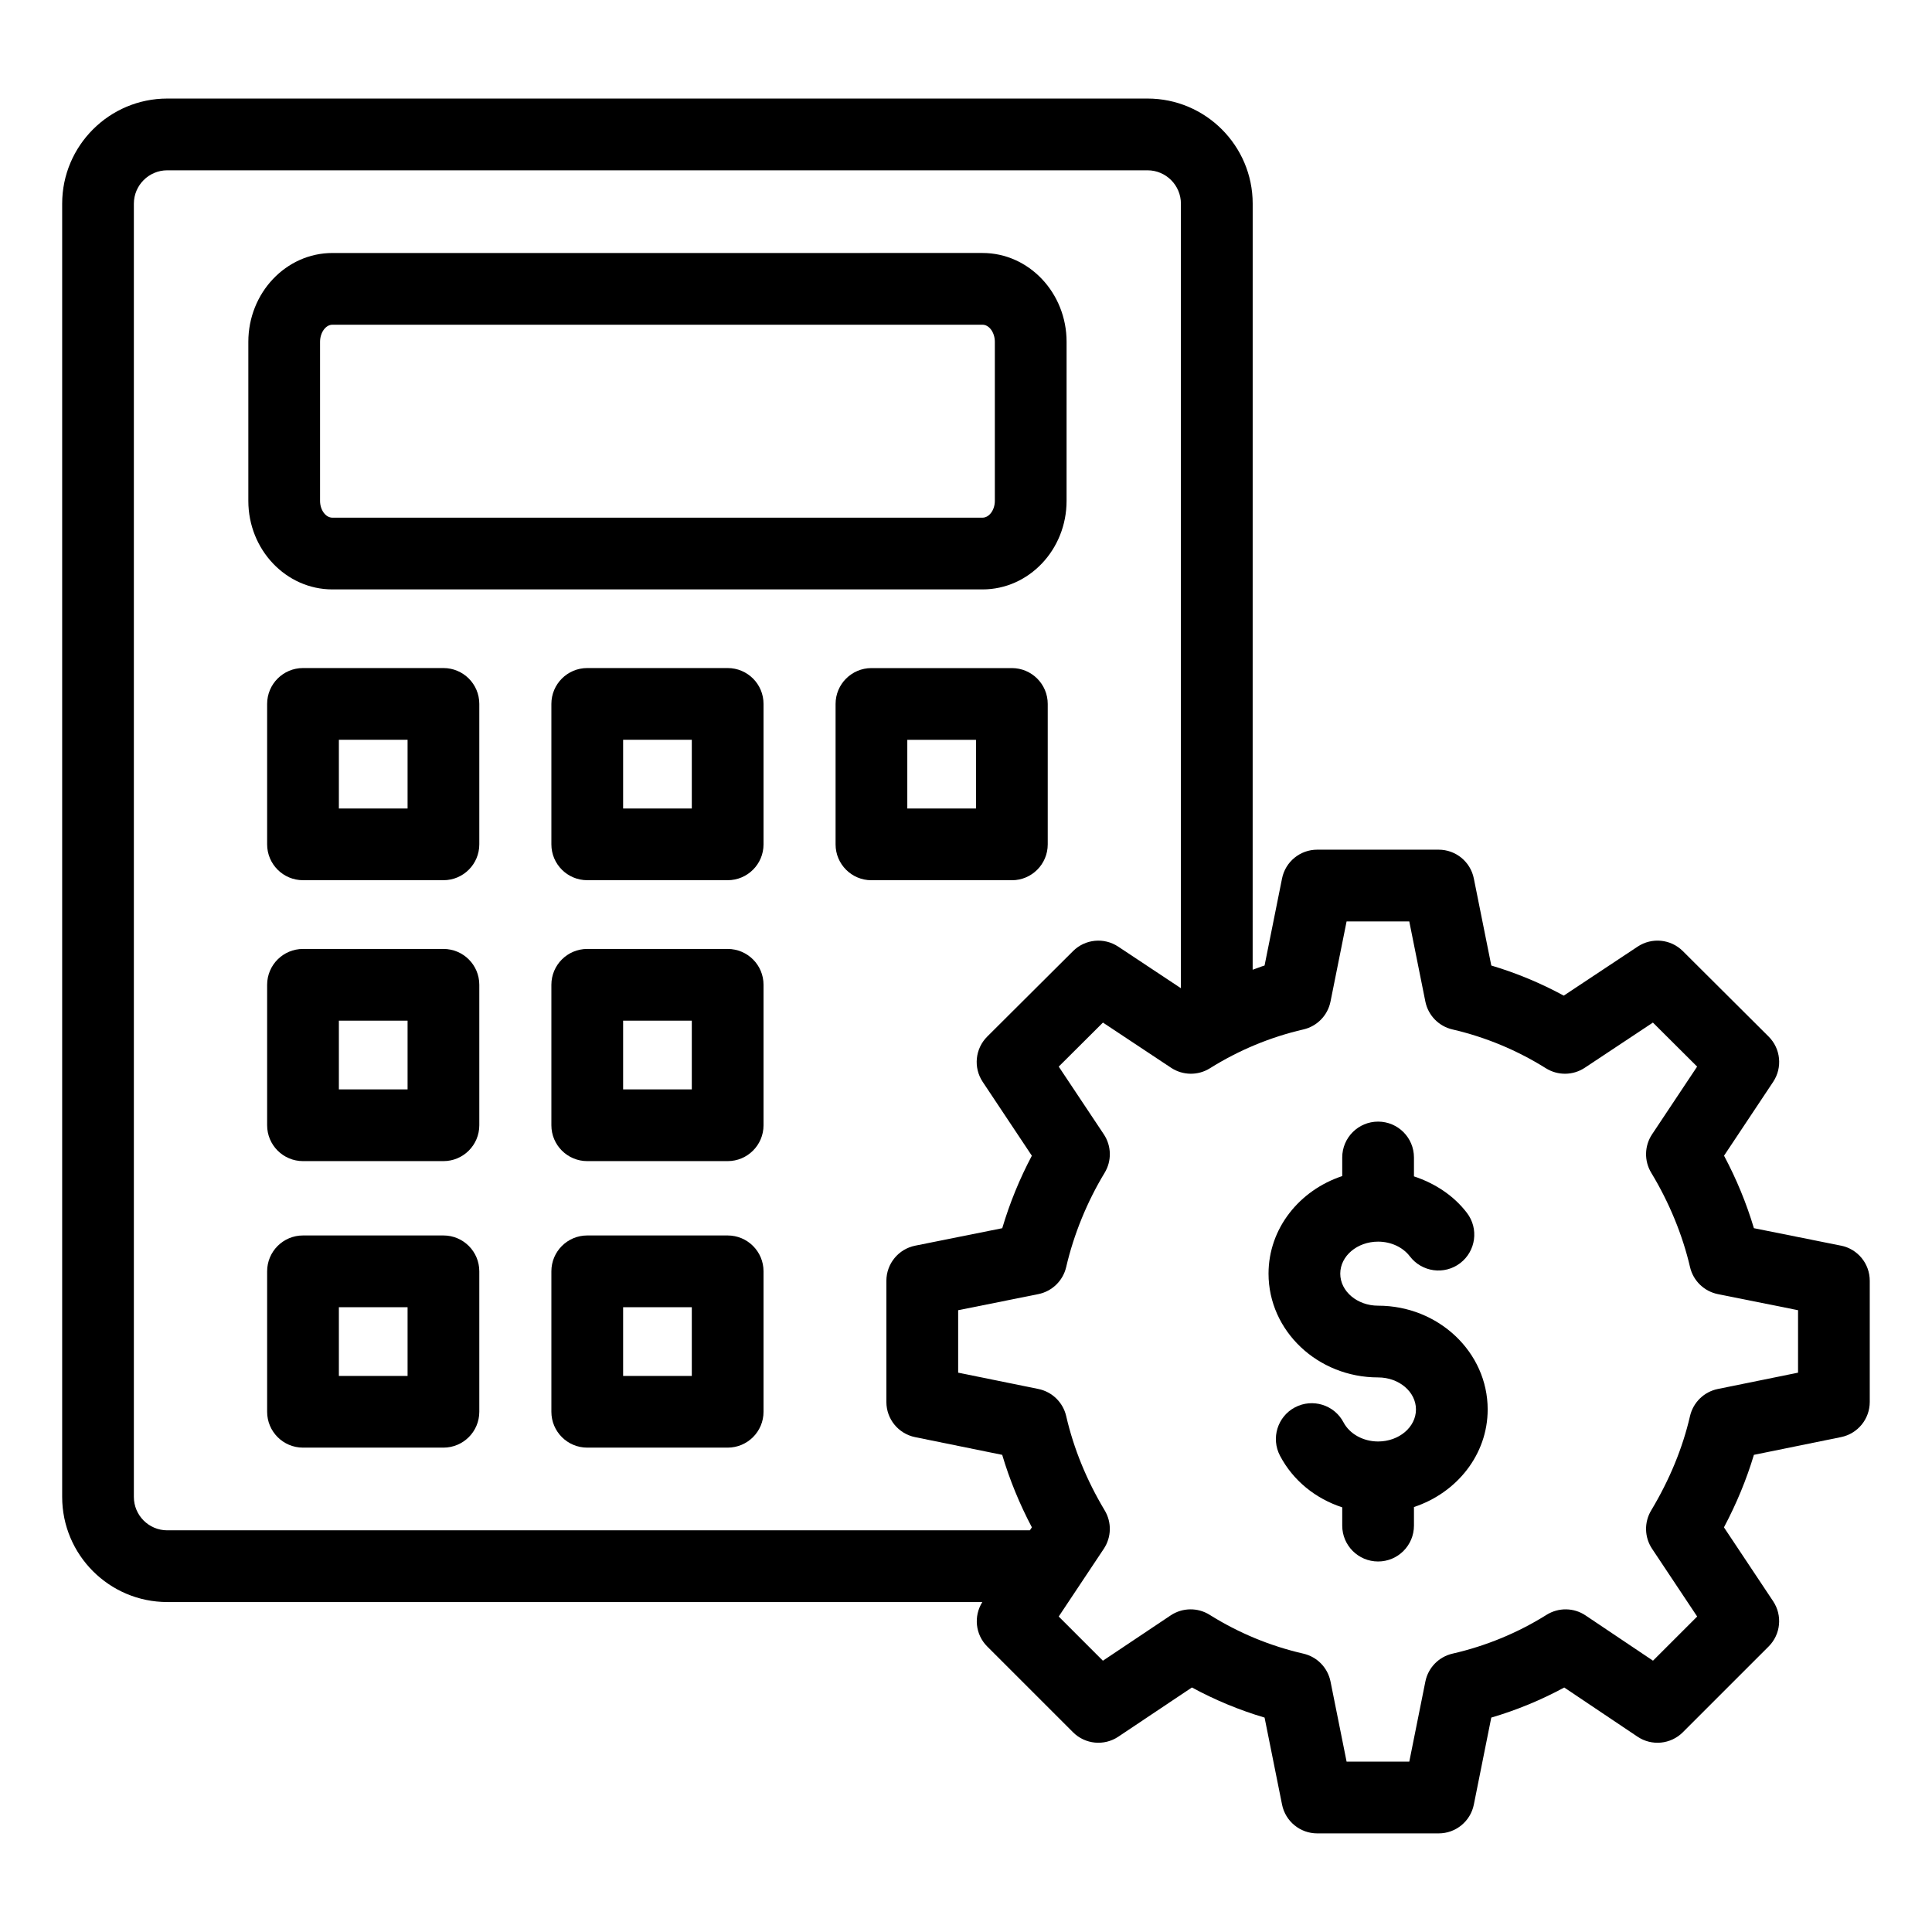
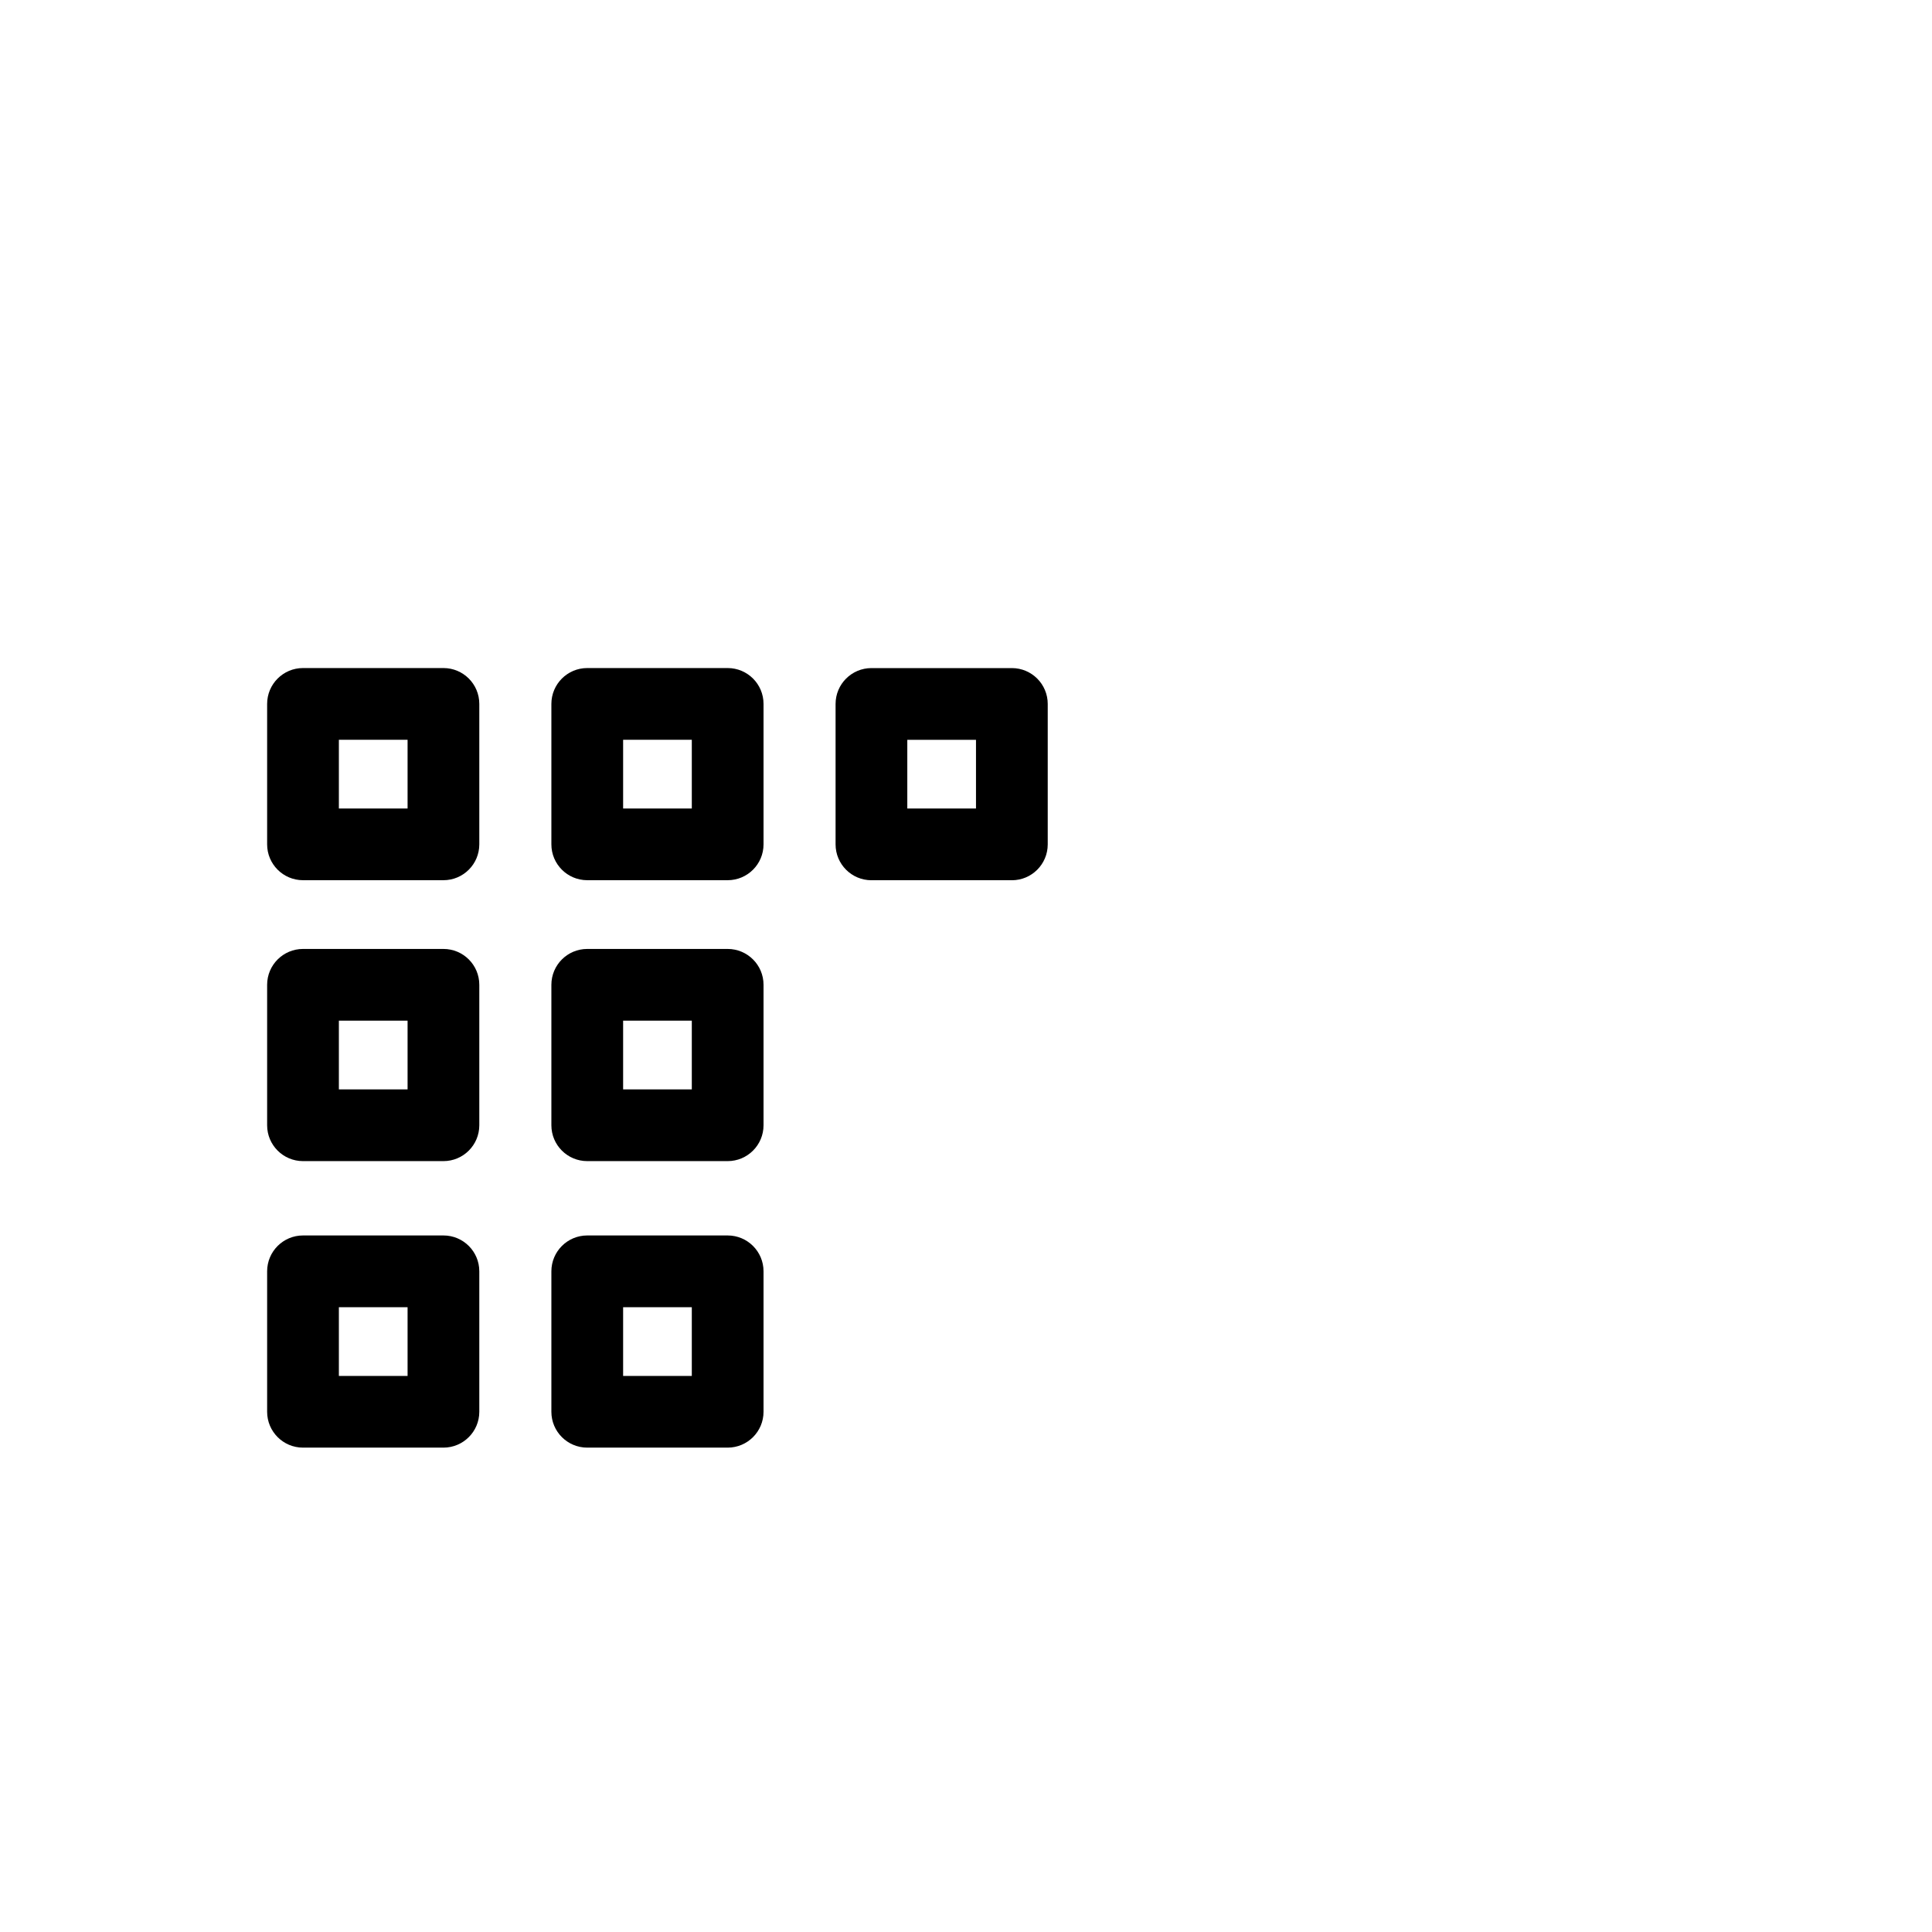
<svg xmlns="http://www.w3.org/2000/svg" fill="#000000" width="800px" height="800px" version="1.1" viewBox="144 144 512 512">
  <g>
-     <path d="m509.21 490.02c-5.527 0-10.027-3.805-10.027-8.484 0-4.684 4.496-8.488 10.027-8.488 3.406 0 6.559 1.461 8.43 3.914 3.184 4.164 9.148 4.973 13.324 1.785 4.172-3.184 4.973-9.152 1.785-13.324-3.512-4.602-8.496-7.836-14.035-9.672v-5.008c0-5.25-4.258-9.504-9.504-9.504-5.25 0-9.504 4.258-9.504 9.504v4.93c-11.332 3.75-19.531 13.867-19.531 25.863 0 15.16 13.023 27.496 29.039 27.496 5.531 0 10.031 3.805 10.031 8.488 0 4.684-4.496 8.488-10.031 8.488-3.949 0-7.547-1.992-9.172-5.074-2.434-4.633-8.184-6.414-12.84-3.984-4.644 2.441-6.43 8.191-3.984 12.84 3.465 6.59 9.426 11.367 16.488 13.672v4.844c0 5.25 4.258 9.504 9.504 9.504 5.25 0 9.504-4.258 9.504-9.504v-4.926c11.332-3.75 19.535-13.867 19.535-25.863 0-15.16-13.027-27.496-29.039-27.496z" />
-     <path d="m232.08 300.2h172.3c12.281 0 22.273-10.523 22.273-23.457l0.004-42.156c0-12.98-9.992-23.543-22.273-23.543l-172.3 0.004c-12.281 0-22.273 10.559-22.273 23.543v42.156c0 12.93 9.992 23.453 22.273 23.453zm-3.262-65.613c0-2.457 1.496-4.531 3.262-4.531h172.3c1.77 0 3.262 2.074 3.262 4.531v42.156c0 2.41-1.496 4.445-3.262 4.445h-172.3c-1.77 0-3.262-2.039-3.262-4.445z" />
    <path d="m261.52 321.04h-37.223c-5.25 0-9.504 4.258-9.504 9.504v37.215c0 5.25 4.258 9.504 9.504 9.504h37.219c5.25 0 9.504-4.258 9.504-9.504v-37.215c0.004-5.246-4.25-9.504-9.5-9.504zm-9.508 37.215h-18.207v-18.203h18.207z" />
    <path d="m421.66 367.77v-37.215c0-5.25-4.258-9.504-9.504-9.504h-37.215c-5.25 0-9.504 4.258-9.504 9.504v37.215c0 5.25 4.258 9.504 9.504 9.504h37.215c5.246 0 9.504-4.254 9.504-9.504zm-19.012-9.508h-18.203v-18.203h18.203z" />
    <path d="m336.84 321.04h-37.215c-5.25 0-9.504 4.258-9.504 9.504v37.215c0 5.25 4.258 9.504 9.504 9.504h37.215c5.25 0 9.504-4.258 9.504-9.504v-37.215c0.004-5.246-4.254-9.504-9.504-9.504zm-9.504 37.215h-18.203v-18.203h18.203z" />
    <path d="m261.52 395.48h-37.223c-5.25 0-9.504 4.258-9.504 9.504v37.219c0 5.25 4.258 9.504 9.504 9.504h37.219c5.25 0 9.504-4.258 9.504-9.504v-37.219c0.004-5.25-4.25-9.504-9.5-9.504zm-9.508 37.219h-18.207v-18.207h18.207z" />
    <path d="m336.84 395.48h-37.215c-5.25 0-9.504 4.258-9.504 9.504v37.219c0 5.25 4.258 9.504 9.504 9.504h37.215c5.25 0 9.504-4.258 9.504-9.504v-37.219c0.004-5.25-4.254-9.504-9.504-9.504zm-9.504 37.219h-18.203v-18.207h18.203z" />
    <path d="m261.52 471.41h-37.223c-5.25 0-9.504 4.258-9.504 9.504v37.219c0 5.25 4.258 9.504 9.504 9.504h37.219c5.25 0 9.504-4.258 9.504-9.504v-37.219c0.004-5.246-4.25-9.504-9.5-9.504zm-9.508 37.223h-18.207v-18.207h18.207z" />
    <path d="m336.84 471.41h-37.215c-5.25 0-9.504 4.258-9.504 9.504v37.219c0 5.25 4.258 9.504 9.504 9.504h37.215c5.25 0 9.504-4.258 9.504-9.504v-37.219c0.004-5.246-4.254-9.504-9.504-9.504zm-9.504 37.223h-18.203v-18.207h18.203z" />
-     <path d="m631.88 474.11-23.078-4.629c-1.965-6.582-4.613-13.012-7.914-19.211l13.02-19.57c2.512-3.777 2.012-8.801-1.207-12.004l-22.738-22.652c-3.188-3.18-8.184-3.684-11.961-1.188l-19.594 12.996c-6.121-3.328-12.543-5.996-19.199-7.981l-4.629-23.062c-0.891-4.441-4.789-7.637-9.32-7.637h-32.188c-4.531 0-8.43 3.195-9.32 7.637l-4.629 23.062c-1.07 0.32-2.098 0.77-3.156 1.121l0.008-203.02c0-15.359-12.496-27.855-27.855-27.855h-259.79c-15.359 0-27.855 12.496-27.855 27.855v342.73c0 15.359 12.496 27.855 27.855 27.855h216c-2.359 3.746-1.855 8.625 1.289 11.77l22.738 22.734c3.211 3.211 8.227 3.703 12.008 1.18l19.504-13.043c6.137 3.332 12.578 6 19.258 7.981l4.629 23.051c0.891 4.441 4.789 7.637 9.32 7.637h32.188c4.531 0 8.43-3.195 9.32-7.637l4.621-23.051c6.731-1.98 13.199-4.652 19.336-7.973l19.414 13.027c3.773 2.539 8.809 2.039 12.016-1.168l22.738-22.734c3.203-3.203 3.703-8.215 1.191-11.988l-13.035-19.582c3.336-6.285 5.992-12.715 7.938-19.211l23.09-4.703c4.434-0.902 7.613-4.793 7.613-9.316v-32.105c0.008-4.535-3.184-8.434-7.629-9.324zm-214.95 75.441h-228.61c-4.875 0-8.844-3.969-8.844-8.844v-342.73c0-4.875 3.969-8.844 8.844-8.844h259.79c4.875 0 8.844 3.969 8.844 8.844v207.91l-16.625-11.027c-3.769-2.496-8.77-1.992-11.961 1.188l-22.738 22.652c-3.215 3.203-3.719 8.227-1.207 12.004l13.027 19.574c-3.254 6.144-5.875 12.57-7.844 19.207l-23.07 4.629c-4.441 0.891-7.637 4.789-7.637 9.32v32.105c0 4.519 3.18 8.414 7.613 9.316l23.082 4.695c1.949 6.562 4.582 12.988 7.863 19.207zm203.57-41.781-21.258 4.324c-3.652 0.742-6.531 3.551-7.371 7.18-1.949 8.453-5.41 16.867-10.293 25.004-1.891 3.148-1.797 7.102 0.238 10.16l11.953 17.957-11.707 11.703-17.863-11.988c-3.109-2.098-7.16-2.152-10.34-0.168-7.648 4.789-16.035 8.254-24.922 10.289-3.648 0.836-6.461 3.727-7.199 7.394l-4.262 21.23h-16.613l-4.262-21.23c-0.738-3.668-3.551-6.559-7.199-7.394-8.797-2.019-17.156-5.477-24.836-10.289-3.176-1.988-7.215-1.926-10.332 0.156l-17.953 12.008-11.711-11.711 11.953-17.957c2.031-3.059 2.125-7.012 0.238-10.16-4.789-7.988-8.23-16.398-10.211-25.004-0.84-3.629-3.719-6.438-7.371-7.18l-21.258-4.324v-16.551l21.234-4.262c3.652-0.734 6.543-3.535 7.391-7.168 2.016-8.672 5.543-17.312 10.191-24.984 1.914-3.152 1.828-7.129-0.215-10.199l-11.949-17.945 11.715-11.668 18.059 11.977c3.109 2.055 7.137 2.113 10.293 0.133 7.684-4.809 16.02-8.27 24.777-10.293 3.641-0.84 6.445-3.731 7.18-7.391l4.262-21.23h16.613l4.262 21.23c0.734 3.656 3.543 6.551 7.18 7.391 8.762 2.027 17.094 5.492 24.766 10.293 3.172 1.98 7.195 1.926 10.301-0.133l18.059-11.977 11.715 11.668-11.941 17.945c-2.043 3.074-2.125 7.047-0.215 10.199 4.738 7.82 8.293 16.457 10.277 24.984 0.844 3.629 3.738 6.434 7.391 7.168l21.234 4.262z" />
  </g>
</svg>